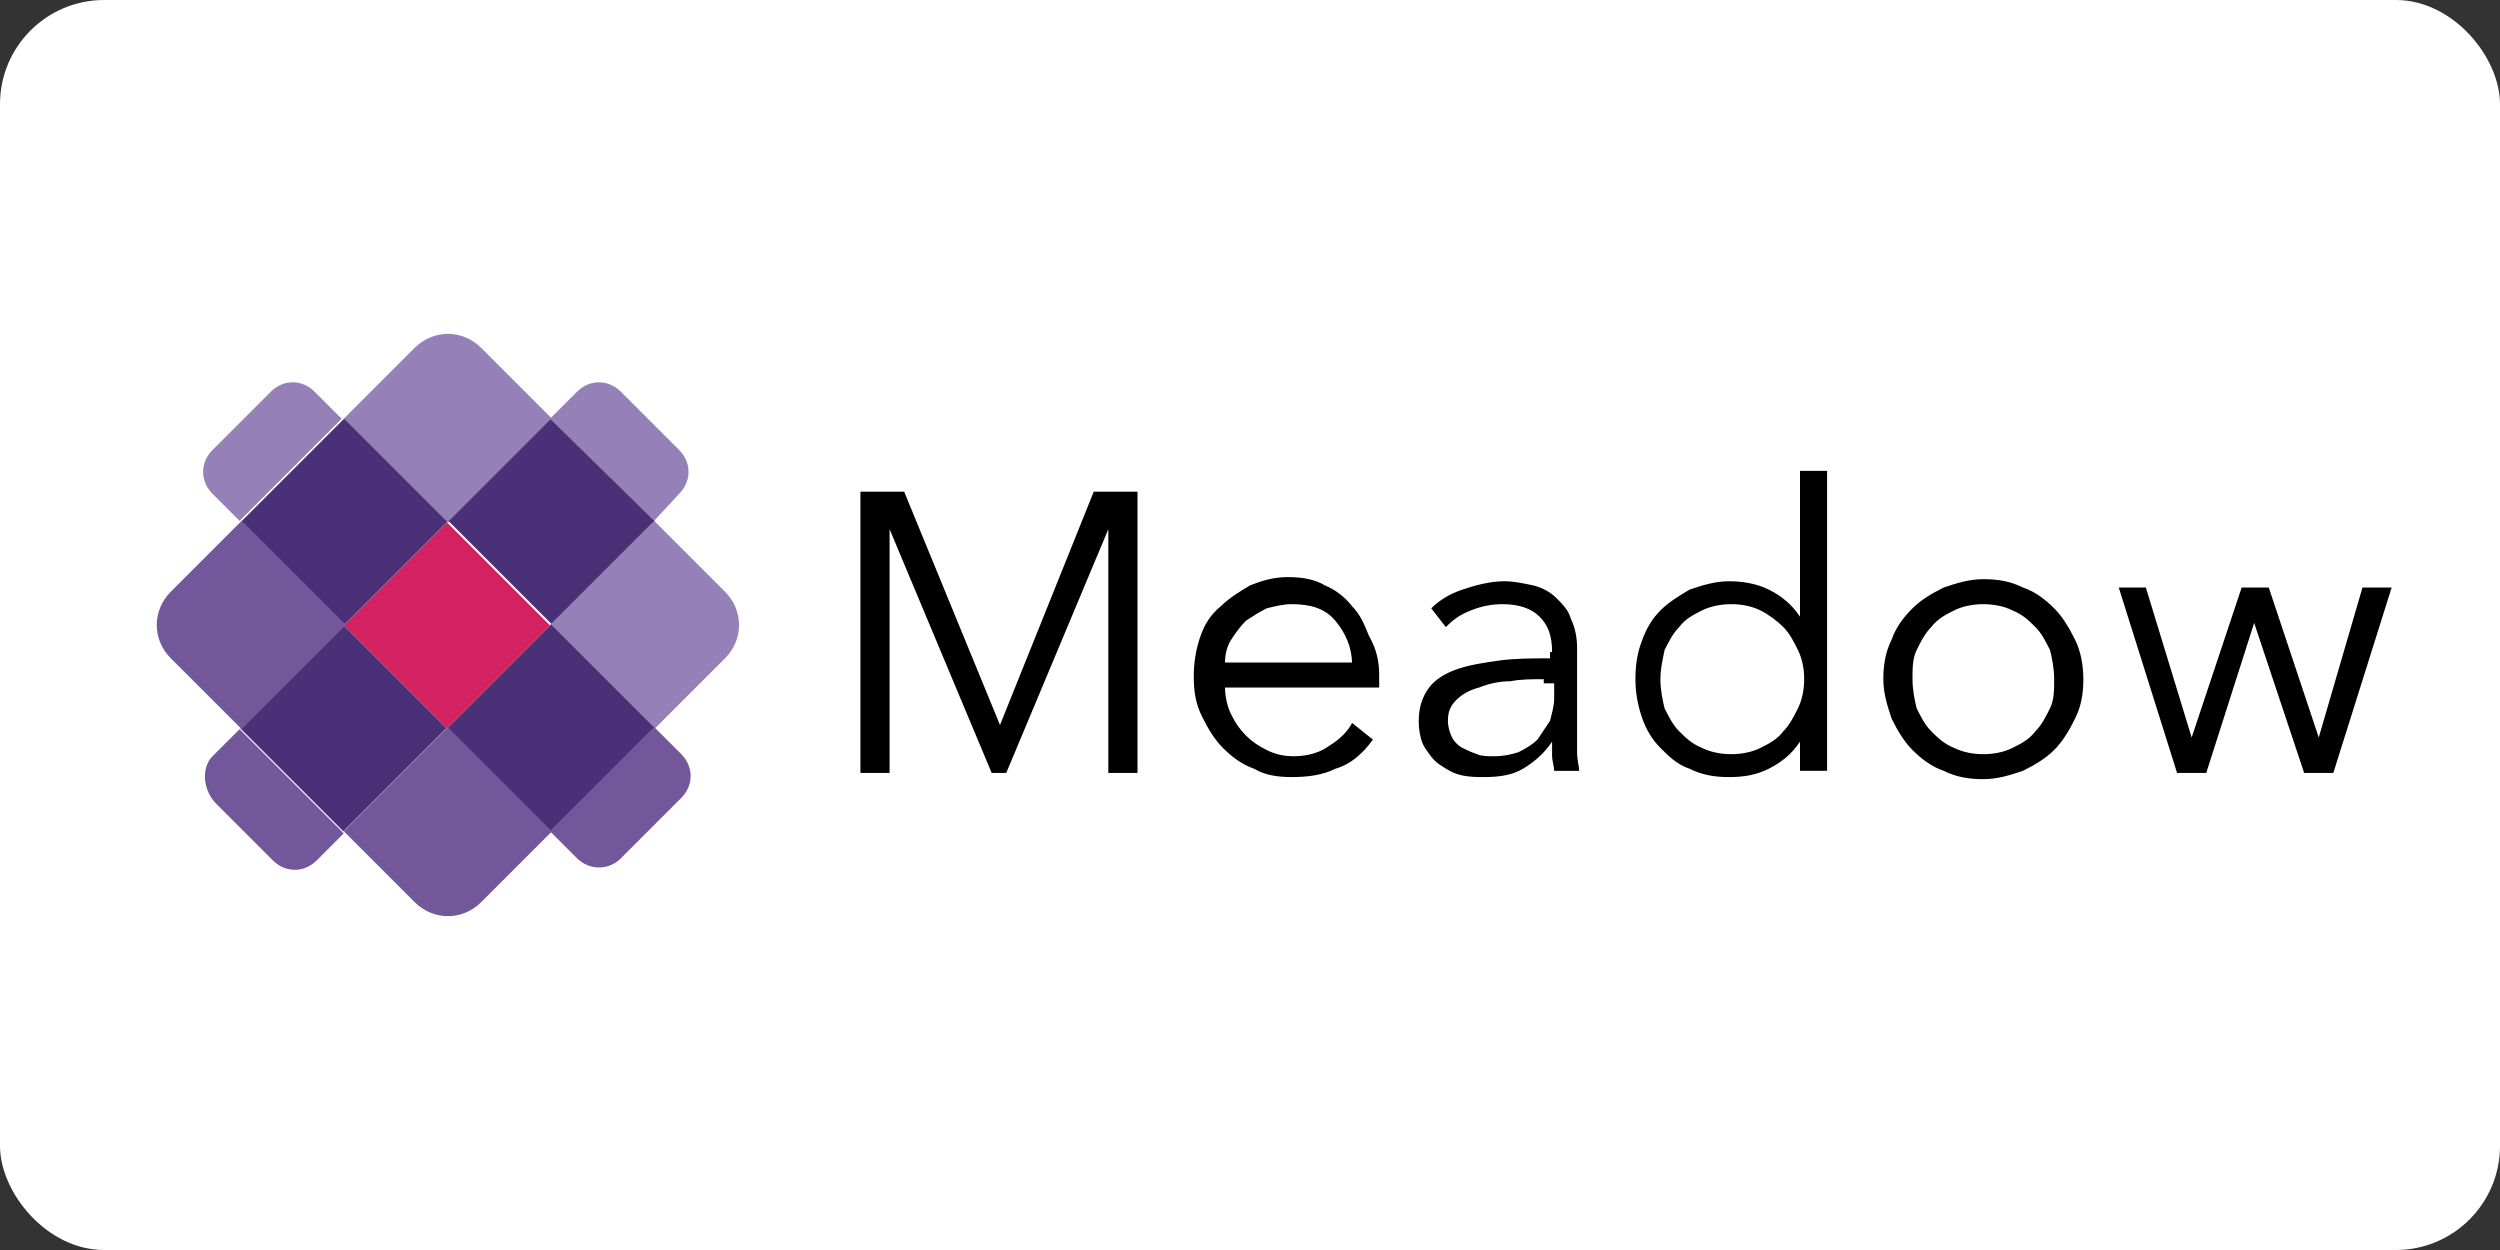
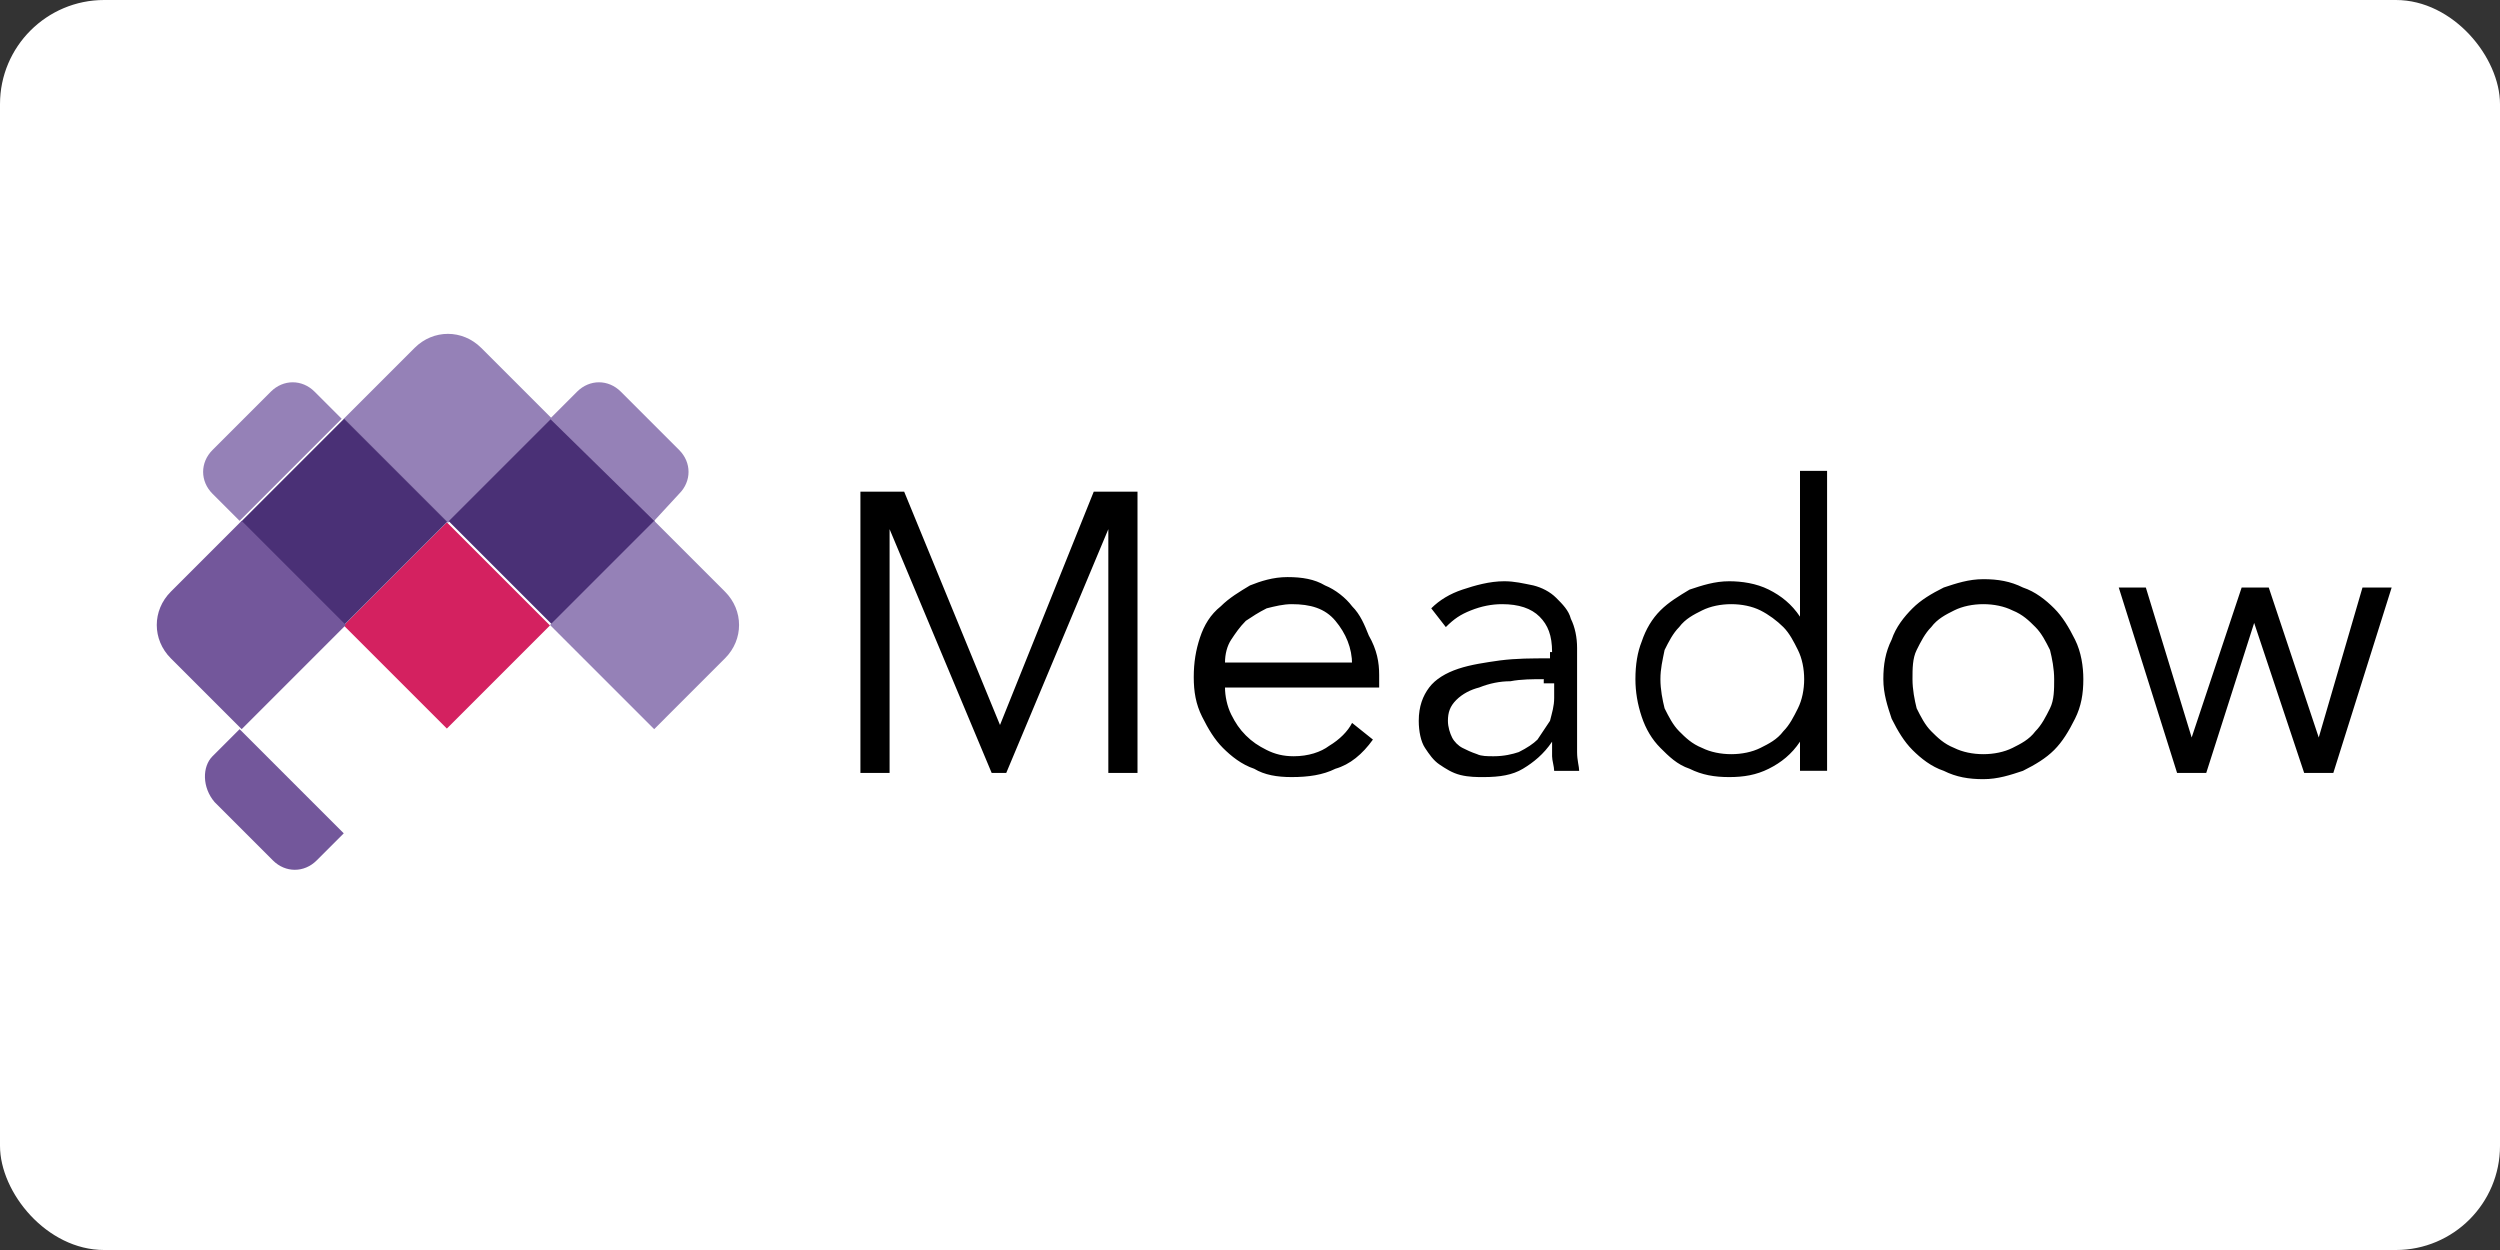
<svg xmlns="http://www.w3.org/2000/svg" version="1.1" id="Layer_1" x="0" y="0" width="120" height="60" xml:space="preserve">
  <rect width="100%" height="100%" fill="#333333" stroke="none" />
  <rect width="120" height="60" rx="5" fill="white" />
  <style>.st1{fill:#9581b7}.st2{fill:#73579b}.st3{fill:#4a3076}</style>
  <switch>
    <g>
      <path transform="rotate(134.999 21.47 30)" fill="#d42160" d="M18 26.5h7v7h-7z" />
      <path class="st1" d="M16.5 20.1l3.4-3.4c.9-.9 2.3-.9 3.2 0l3.4 3.4-5 5-5-5z" />
-       <path class="st2" d="M16.5 39.9l5-5 5 5-3.4 3.4c-.9.9-2.3.9-3.2 0l-3.4-3.4z" />
      <path transform="rotate(134.999 26.441 25.027)" class="st3" d="M22.9 21.5h7v7h-7z" />
      <path class="st1" d="M26.4 20.1l1.3-1.3c.6-.6 1.5-.6 2.1 0l2.8 2.8c.6.6.6 1.5 0 2.1L31.4 25l-5-4.9z" />
      <path class="st2" d="M10.2 36.3l1.3-1.3 5 5-1.3 1.3c-.6.6-1.5.6-2.1 0l-2.8-2.8c-.6-.7-.6-1.7-.1-2.2z" />
      <path class="st1" d="M26.4 30l5-5 3.4 3.4c.9.9.9 2.3 0 3.2L31.4 35l-5-5z" />
-       <path transform="rotate(134.999 26.441 34.972)" class="st3" d="M22.9 31.5h7v7h-7z" />
      <path transform="rotate(134.999 16.499 25.027)" class="st3" d="M13 21.5h7v7h-7z" />
-       <path transform="rotate(134.999 16.499 34.972)" class="st3" d="M13 31.5h7v7h-7z" />
      <path class="st2" d="M8.2 28.4l3.4-3.4 5 5-5 5-3.4-3.4c-.9-.9-.9-2.3 0-3.2z" />
      <path class="st1" d="M11.5 25l-1.3-1.3c-.6-.6-.6-1.5 0-2.1l2.8-2.8c.6-.6 1.5-.6 2.1 0l1.3 1.3-4.9 4.9z" />
-       <path class="st2" d="M27.7 41.2l-1.3-1.3 5-5 1.3 1.3c.6.6.6 1.5 0 2.1l-2.8 2.8c-.6.7-1.6.7-2.2.1z" />
      <g>
        <path d="M48 34.8l4.5-11.2h2.1v13.5h-1.4V25.4l-4.9 11.7h-.7l-4.9-11.7v11.7h-1.4V23.6h2.1L48 34.8zM66.2 32.4v.6h-7.4c0 .4.1.9.3 1.3.2.4.4.7.7 1 .3.3.6.5 1 .7.4.2.8.3 1.3.3.7 0 1.3-.2 1.7-.5.5-.3.9-.7 1.1-1.1l1 .8c-.5.7-1.1 1.2-1.8 1.4-.6.3-1.3.4-2.1.4-.7 0-1.3-.1-1.8-.4-.6-.2-1.1-.6-1.5-1-.4-.4-.7-.9-1-1.5s-.4-1.2-.4-1.9.1-1.3.3-1.9c.2-.6.5-1.1 1-1.5.4-.4.9-.7 1.4-1 .5-.2 1.1-.4 1.8-.4s1.3.1 1.8.4c.5.2 1 .6 1.3 1 .4.4.6.9.8 1.4.4.7.5 1.3.5 1.9zm-1.3-.5c0-.8-.3-1.5-.8-2.1-.5-.6-1.2-.8-2.1-.8-.4 0-.8.1-1.2.2-.4.2-.7.4-1 .6-.3.3-.5.6-.7.9-.2.3-.3.7-.3 1.1h6.1zM74.5 31.3c0-.8-.2-1.3-.6-1.7-.4-.4-1-.6-1.8-.6-.5 0-1 .1-1.5.3-.5.2-.8.4-1.2.8l-.7-.9c.4-.4.9-.7 1.5-.9.6-.2 1.3-.4 2-.4.5 0 .9.1 1.4.2.4.1.8.3 1.1.6.3.3.6.6.7 1 .2.4.3.9.3 1.4v5c0 .4.1.7.1.9h-1.2c0-.2-.1-.5-.1-.7v-.7c-.4.6-.9 1-1.4 1.3-.5.3-1.1.4-1.9.4-.3 0-.7 0-1.1-.1-.4-.1-.7-.3-1-.5-.3-.2-.5-.5-.7-.8-.2-.3-.3-.8-.3-1.3 0-.7.2-1.2.5-1.6.3-.4.8-.7 1.4-.9.6-.2 1.3-.3 2-.4.8-.1 1.5-.1 2.4-.1v-.3zm-.4 1.3c-.5 0-1.1 0-1.6.1-.5 0-1 .1-1.5.3-.4.1-.8.3-1.1.6-.3.3-.4.6-.4 1 0 .3.1.6.2.8.1.2.3.4.5.5.2.1.4.2.7.3.2.1.5.1.8.1.5 0 .9-.1 1.2-.2.4-.2.7-.4.9-.6l.6-.9c.1-.4.2-.7.2-1.1v-.7h-.5zM86.4 35.6c-.4.6-.9 1-1.5 1.3-.6.3-1.2.4-1.9.4s-1.3-.1-1.9-.4c-.6-.2-1-.6-1.4-1-.4-.4-.7-.9-.9-1.5-.2-.6-.3-1.2-.3-1.8 0-.7.1-1.3.3-1.8.2-.6.5-1.1.9-1.5.4-.4.9-.7 1.4-1 .6-.2 1.2-.4 1.9-.4.6 0 1.3.1 1.9.4.6.3 1.1.7 1.5 1.3v-7h1.3V37h-1.3v-1.4zm-6.7-3c0 .5.1 1 .2 1.4.2.4.4.8.7 1.1.3.3.6.6 1.1.8.4.2.9.3 1.4.3.5 0 1-.1 1.4-.3.4-.2.8-.4 1.1-.8.3-.3.5-.7.7-1.1.2-.4.3-.9.3-1.4 0-.5-.1-1-.3-1.4-.2-.4-.4-.8-.7-1.1-.3-.3-.7-.6-1.1-.8-.4-.2-.9-.3-1.4-.3-.5 0-1 .1-1.4.3-.4.2-.8.4-1.1.8-.3.3-.5.7-.7 1.1-.1.5-.2.9-.2 1.4zM100 32.6c0 .7-.1 1.3-.4 1.9s-.6 1.1-1 1.5c-.4.4-.9.7-1.5 1-.6.2-1.2.4-1.9.4s-1.3-.1-1.9-.4c-.6-.2-1.1-.6-1.5-1-.4-.4-.7-.9-1-1.5-.2-.6-.4-1.2-.4-1.9s.1-1.3.4-1.9c.2-.6.6-1.1 1-1.5.4-.4.9-.7 1.5-1 .6-.2 1.2-.4 1.9-.4s1.3.1 1.9.4c.6.2 1.1.6 1.5 1 .4.4.7.9 1 1.5.3.6.4 1.3.4 1.9zm-1.4 0c0-.5-.1-1-.2-1.4-.2-.4-.4-.8-.7-1.1-.3-.3-.6-.6-1.1-.8-.4-.2-.9-.3-1.4-.3-.5 0-1 .1-1.4.3-.4.2-.8.4-1.1.8-.3.3-.5.7-.7 1.1-.2.4-.2.9-.2 1.4s.1 1 .2 1.4c.2.4.4.8.7 1.1.3.3.6.6 1.1.8.4.2.9.3 1.4.3.5 0 1-.1 1.4-.3.4-.2.8-.4 1.1-.8.3-.3.5-.7.7-1.1.2-.4.2-.9.2-1.4zM103 28.2l2.2 7.2 2.4-7.2h1.3l2.4 7.2 2.1-7.2h1.4l-2.8 8.9h-1.4l-2.4-7.2-2.3 7.2h-1.4l-2.8-8.9h1.3z" />
      </g>
    </g>
  </switch>
</svg>